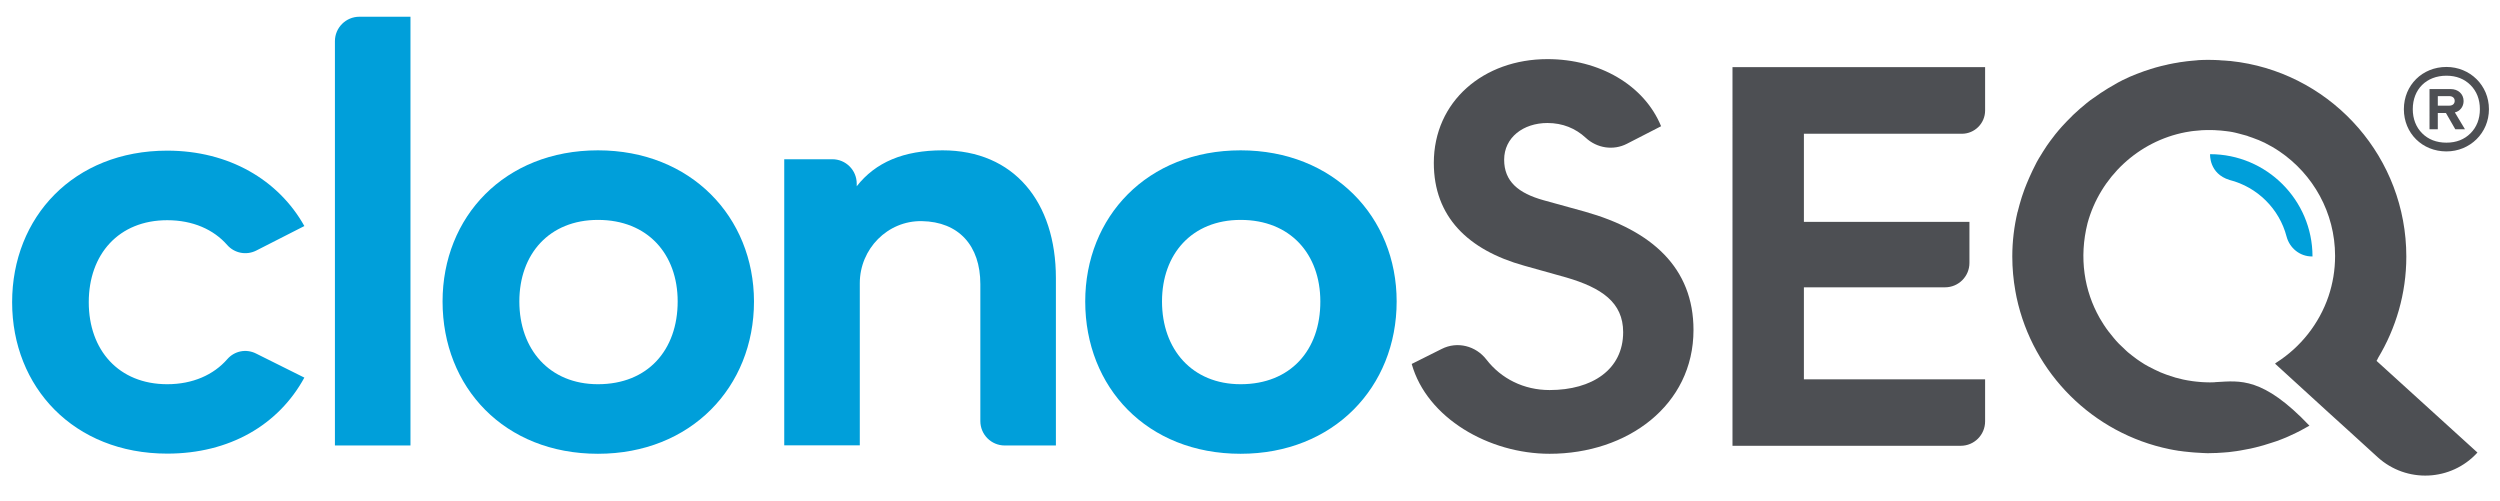
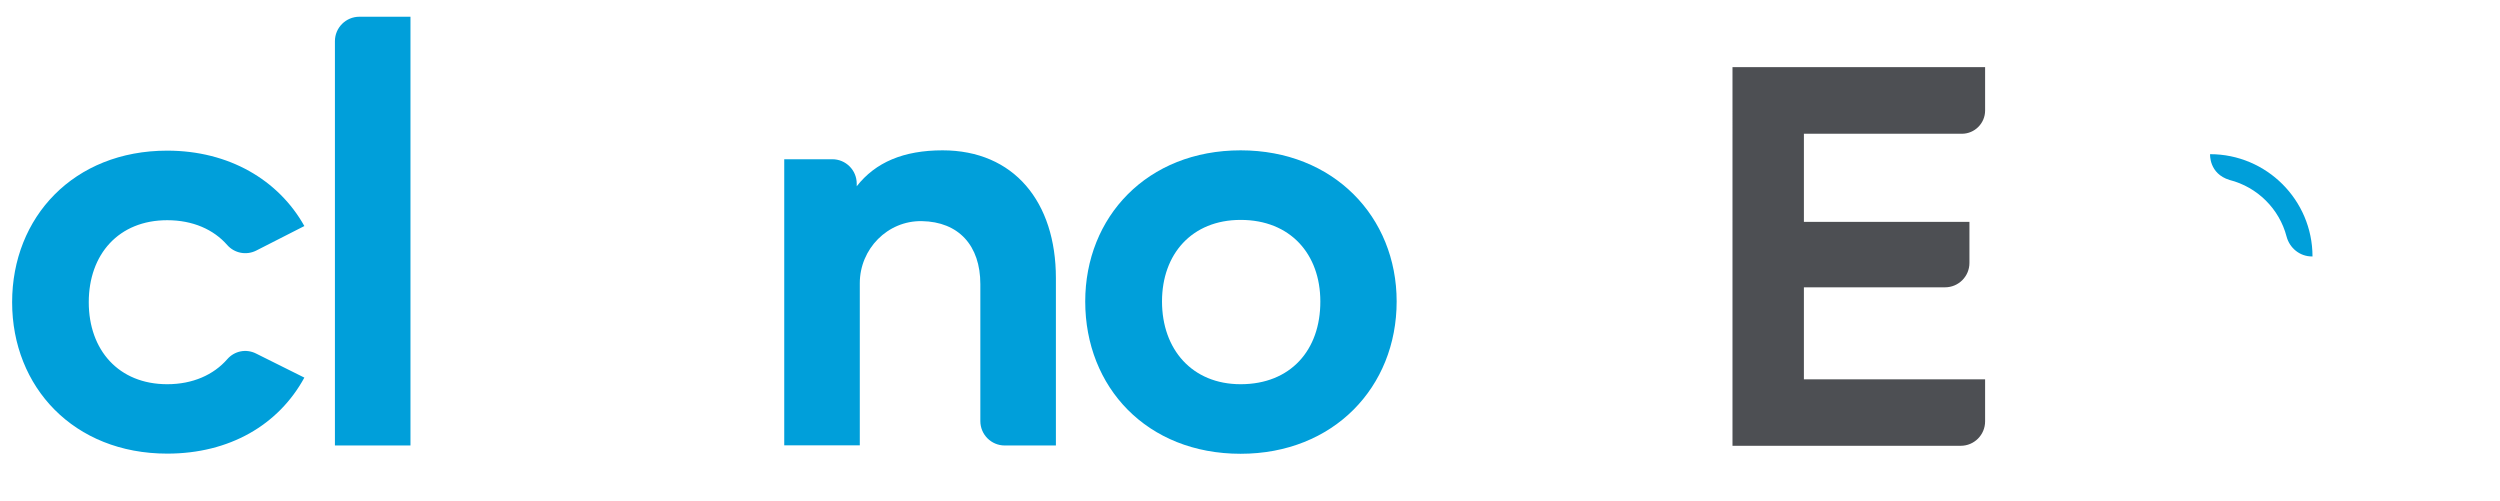
<svg xmlns="http://www.w3.org/2000/svg" version="1.1" id="Layer_1" x="0px" y="0px" viewBox="0 0 1628 326" style="enable-background:new 0 0 1628 326;" xml:space="preserve">
  <style type="text/css"> .st0{fill:#009FDA;} .st1{fill:#4D4F53;} </style>
  <g>
    <g>
      <g>
        <path class="st0" d="M218.1,26.8v263.3h49.2V10.9h-33.3C225.3,10.9,218.1,18,218.1,26.8z" />
      </g>
      <g>
-         <path class="st0" d="M389.4,97.9c-60.9,0-101.2,43.4-101.2,98.4c0,55.9,40.2,99.2,101.2,99.2c60.5,0,101.6-43.4,101.6-99.2 C490.9,141.3,449.9,97.9,389.4,97.9z M389.4,250.2c-31.6,0-51.2-22.7-51.2-53.9c0-30.9,19.5-53.1,51.2-53.1 c32.4,0,51.9,22.3,51.9,53.1C441.3,228,421.8,250.2,389.4,250.2z" />
-       </g>
+         </g>
      <g>
        <path class="st0" d="M613.8,97.9c-25.4,0-43.7,7.8-55.9,23.4v-1.7c0-8.8-7.1-15.9-15.9-15.9h-31.3v186.3h49.2V184.4 c0-22.3,18.1-40.8,40.4-40.4c24,0.4,38.1,15.9,38.1,41v89.2c0,8.8,7.1,15.9,15.9,15.9h33.3v-109 C687.6,131.5,660.3,97.9,613.8,97.9z" />
      </g>
      <g>
        <path class="st0" d="M807.9,97.9c-60.9,0-101.2,43.4-101.2,98.4c0,55.9,40.2,99.2,101.2,99.2c60.5,0,101.6-43.4,101.6-99.2 C909.5,141.3,868.5,97.9,807.9,97.9z M807.9,250.2c-31.6,0-51.2-22.7-51.2-53.9c0-30.9,19.5-53.1,51.2-53.1 c32.4,0,51.9,22.3,51.9,53.1C859.9,228,840.4,250.2,807.9,250.2z" />
      </g>
    </g>
    <path class="st0" d="M108.9,98.1c40.2,0,72.5,19.1,89.3,49.1l-31.4,16c-6.4,3.2-14.1,1.7-18.8-3.6c-8.9-10.2-22.5-16.2-39.1-16.2 c-31.6,0-51.1,22.2-51.1,53.4s19.5,53.4,51.1,53.4c16.6,0,30.2-6.1,39.1-16.3c4.7-5.4,12.3-6.9,18.7-3.7l31.5,15.7 c-16.8,30.8-48.7,49.5-89.3,49.5c-60.8,0-101-43.3-101-98.6C7.9,141.4,48,98.1,108.9,98.1z" />
    <g>
      <g>
-         <path class="st1" d="M1593.1,43.6c15.4,0,27.7,12,27.7,27.5s-12.3,27.5-27.7,27.5c-15.7,0-27.7-11.8-27.7-27.5 S1577.5,43.6,1593.1,43.6z M1608.8,55.4c-4-4-9.2-6.1-15.7-6.1c-13,0-21.9,8.8-21.9,21.8c0,6.3,2.1,11.7,6.1,15.7 c4,4,9.3,6.1,15.8,6.1c6.5,0,11.7-2.1,15.7-6.1c4-4,6.1-9.3,6.1-15.7S1612.8,59.4,1608.8,55.4z M1582,58h13.9 c4.7,0,8.4,3.1,8.4,7.8c0,3.8-2.5,6.7-5.7,7.4l6.6,11h-6.3l-6.1-10.6h-5.3v10.6h-5.4V58z M1595,68.8c2.1,0,3.5-1.2,3.5-3.1 c0-1.9-1.4-3.1-3.5-3.1h-7.5v6.2H1595z" />
-       </g>
+         </g>
    </g>
    <g>
-       <path class="st1" d="M938.9,227.2c10.1-5.1,22.2-2,29.1,7c9.6,12.4,24.3,19.8,41.1,19.8c27.8,0,47.9-13.4,47.9-37.7 c0-19.4-14.1-28.9-37-35.6l-27.5-7.7c-36.6-10.2-58.8-32-58.8-66.9c0-40.1,32.4-67.6,74-67.6c33.8,0,63,16.9,74,43.7l-22.2,11.4 c-8.9,4.6-19.6,2.9-26.9-3.9c-6.6-6.1-15-9.6-24.9-9.6c-15.8,0-28.2,9.5-28.2,23.9c0,14.1,9.2,21.8,25.7,26.4l26.8,7.4 c43.7,12.3,70.8,36.6,70.8,77.1c0,49-43,80.6-93.7,80.6c-39.4,0-79.9-23.2-89.8-58.5L938.9,227.2z" />
      <path class="st1" d="M1292.7,43.7V72c0,8.3-6.8,15.1-15.1,15.1h-102.9v57.4h107.8v26.7c0,8.8-7.1,15.9-15.9,15.9h-91.9v59.9h118 v27.4c0,8.8-7.1,15.9-15.9,15.9h-148.6V43.7H1292.7z" />
    </g>
-     <path class="st1" d="M1547.6,235c0.4-0.6,0.7-1.2,1-1.9c11.6-19.3,18.4-41.9,18.4-66c0-64.1-47.1-117.2-108.5-126.6 c-2.1-0.3-4.2-0.6-6.2-0.8c-0.1,0-0.3,0-0.4,0c-1.9-0.2-3.8-0.3-5.7-0.4c-0.3,0-0.5,0-0.8-0.1c-2.1-0.1-4.2-0.2-6.3-0.2 c-0.1,0-0.1,0-0.2,0c-0.4,0-0.8,0-1.2,0c-1.6,0-3.1,0-4.7,0.1c-0.9,0-1.7,0.1-2.6,0.2c-1.1,0.1-2.3,0.2-3.4,0.3 c-1,0.1-2,0.2-2.9,0.3c-1,0.1-1.9,0.2-2.9,0.4c-1.1,0.1-2.1,0.3-3.2,0.5c-0.8,0.1-1.6,0.3-2.4,0.4c-1.2,0.2-2.3,0.4-3.5,0.7 c-0.4,0.1-0.8,0.2-1.2,0.3c-4.7,1-9.3,2.3-13.8,3.9c-0.2,0.1-0.5,0.2-0.7,0.2c-1.5,0.5-2.9,1.1-4.3,1.6c-0.3,0.1-0.5,0.2-0.8,0.3 c-1.5,0.6-2.9,1.2-4.4,1.8c-0.1,0.1-0.2,0.1-0.4,0.2c-1.5,0.7-3,1.4-4.5,2.1c-0.3,0.2-0.6,0.3-0.9,0.5c-1.2,0.6-2.4,1.2-3.5,1.9 c-0.3,0.2-0.7,0.4-1,0.6c-1.2,0.7-2.3,1.3-3.5,2c-0.3,0.2-0.6,0.3-0.8,0.5c-1.2,0.7-2.4,1.5-3.6,2.3c-0.2,0.1-0.3,0.2-0.5,0.3 c-1.9,1.3-3.7,2.6-5.6,3.9c-0.4,0.3-0.8,0.6-1.3,0.9c-1.6,1.2-3.2,2.5-4.8,3.9c-0.6,0.5-1.1,1-1.7,1.4c-1.4,1.2-2.8,2.5-4.2,3.8 c-0.6,0.6-1.3,1.2-1.9,1.9c-0.9,0.9-1.8,1.8-2.7,2.7c-1,1.1-2.1,2.2-3.1,3.3c-0.7,0.8-1.5,1.7-2.2,2.5c-0.8,1-1.6,1.9-2.4,2.9 c-0.3,0.4-0.6,0.8-0.9,1.2c-1.5,1.9-2.9,3.8-4.3,5.8c-0.2,0.3-0.4,0.6-0.6,0.9c-1.5,2.3-3,4.6-4.4,7c0,0,0,0.1-0.1,0.1 c-1.2,2-2.3,4.1-3.3,6.2c-0.4,0.7-0.7,1.4-1.1,2.2c-0.8,1.6-1.5,3.2-2.2,4.8c-0.6,1.3-1.1,2.7-1.7,4c-0.4,1.1-0.9,2.2-1.3,3.3 c-0.5,1.3-0.9,2.6-1.4,4c-0.2,0.5-0.3,1-0.5,1.5c-1,3.1-1.8,6.2-2.6,9.3c0,0.1,0,0.2-0.1,0.2c-2.2,9.3-3.4,19-3.4,28.9 c0,7.7,0.7,15.2,2,22.5c0.1,0.5,0.2,1.1,0.3,1.6c0.2,0.9,0.3,1.8,0.5,2.6c10.6,49.6,49.8,88.6,99.6,98.8c1.7,0.3,3.3,0.7,5,0.9 c0.5,0.1,0.9,0.2,1.4,0.2c1,0.1,1.9,0.2,2.9,0.4c1.7,0.2,3.3,0.4,4.9,0.5c0.8,0.1,1.7,0.1,2.5,0.2c1.7,0.1,3.4,0.2,5.1,0.3 c0.8,0,1.7,0.1,2.5,0.1c0.5,0,0.9,0,1.4,0c1.2,0,2.4-0.1,3.7-0.1c0.8,0,1.6,0,2.4-0.1c2.3-0.1,4.6-0.3,6.9-0.5 c0.8-0.1,1.5-0.2,2.3-0.3c1.6-0.2,3.3-0.4,4.9-0.7c1.1-0.2,2.1-0.4,3.2-0.6c1.2-0.2,2.5-0.5,3.7-0.7c1.1-0.2,2.3-0.5,3.4-0.8 c1.1-0.3,2.3-0.6,3.4-0.9c1.1-0.3,2.3-0.6,3.4-1c1.1-0.3,2.2-0.7,3.2-1c1.1-0.4,2.3-0.7,3.4-1.1c1.1-0.4,2.1-0.8,3.2-1.2 c1-0.4,2-0.8,3-1.2c0.6-0.3,1.2-0.6,1.8-0.8c1.6-0.7,3.1-1.4,4.7-2.2c1-0.5,2-1,3-1.5c1.3-0.7,2.5-1.4,3.8-2.1 c0.7-0.4,1.3-0.7,2-1.1c0,0,0,0,0,0c-30.4-32-45.5-29.2-60.5-28.4c-0.3,0-0.7,0-1,0.1c-1.2,0.1-2.4,0.1-3.6,0.1 c-1.8,0-3.6-0.1-5.3-0.2c-0.4,0-0.7-0.1-1.1-0.1c-1.6-0.1-3.1-0.3-4.7-0.5c-0.2,0-0.4,0-0.6-0.1c-3.7-0.5-7.3-1.3-10.8-2.3 c-0.1,0-0.1,0-0.2-0.1c-1.9-0.5-3.7-1.2-5.5-1.8c-0.4-0.2-0.9-0.3-1.3-0.5c-1.7-0.6-3.3-1.3-4.9-2.1c-0.6-0.3-1.1-0.5-1.7-0.8 c-1.3-0.6-2.6-1.3-3.9-2c-0.8-0.4-1.5-0.9-2.3-1.3c-1-0.6-1.9-1.2-2.8-1.8c-0.7-0.5-1.5-1-2.2-1.5c-1.1-0.8-2.2-1.6-3.3-2.5 c-0.8-0.7-1.7-1.3-2.5-2c-0.4-0.3-0.8-0.7-1.1-1c-1.5-1.4-3-2.8-4.5-4.3c-0.2-0.2-0.3-0.3-0.5-0.5c-1.1-1.2-2.2-2.3-3.2-3.6 c-0.1-0.2-0.3-0.3-0.4-0.5c-1-1.2-2-2.4-2.9-3.6c0,0,0,0,0,0c-1.1-1.4-2.1-2.9-3.1-4.4c-0.4-0.7-0.9-1.4-1.3-2.1 c-0.5-0.8-0.9-1.5-1.4-2.3c-10-17.6-13.6-39.2-7.9-61.8c8.2-30,33-53.3,63.8-59.2c1.2-0.2,2.4-0.4,3.6-0.6c0.5-0.1,1-0.1,1.6-0.2 c1.5-0.2,2.9-0.3,4.4-0.4c0.3,0,0.7-0.1,1-0.1c1.8-0.1,3.5-0.1,5.3-0.1c0.4,0,0.8,0,1.3,0c1.3,0,2.6,0.1,3.9,0.2 c0.6,0,1.2,0.1,1.8,0.1c1.2,0.1,2.4,0.3,3.6,0.4c0.8,0.1,1.6,0.2,2.3,0.3c1.2,0.2,2.4,0.4,3.6,0.7c0.8,0.2,1.6,0.4,2.4,0.6 c0.7,0.2,1.5,0.4,2.2,0.6c0.9,0.2,1.8,0.5,2.6,0.7c0.5,0.1,0.9,0.3,1.4,0.5c1.9,0.6,3.7,1.3,5.5,2c0.4,0.1,0.7,0.3,1.1,0.4 c1,0.4,2.1,0.9,3.1,1.4c0.2,0.1,0.5,0.2,0.7,0.3c3.4,1.7,6.7,3.6,9.8,5.7c0,0,0,0,0,0c21.8,14.8,36.2,39.8,36.2,68.1 c0,9.2-1.5,18-4.3,26.3c-6.1,17.9-18.2,33.1-33.9,43.1c-0.2,0.2-0.5,0.4-0.7,0.5c-0.1,0.1-0.2,0.3,0,0.4l34.6,31.6l12.8,11.6 l19.2,17.5c18.8,17.1,47.9,15.8,65-3L1547.6,235z" />
    <path class="st0" d="M1505.9,167h-0.4c-7.8,0-14.5-5.4-16.5-13c-4.7-18-19-32.2-37.1-36.8c-13.5-4.1-12.7-16.8-12.7-16.8 C1476,100.4,1505.9,130.3,1505.9,167z" />
  </g>
</svg>